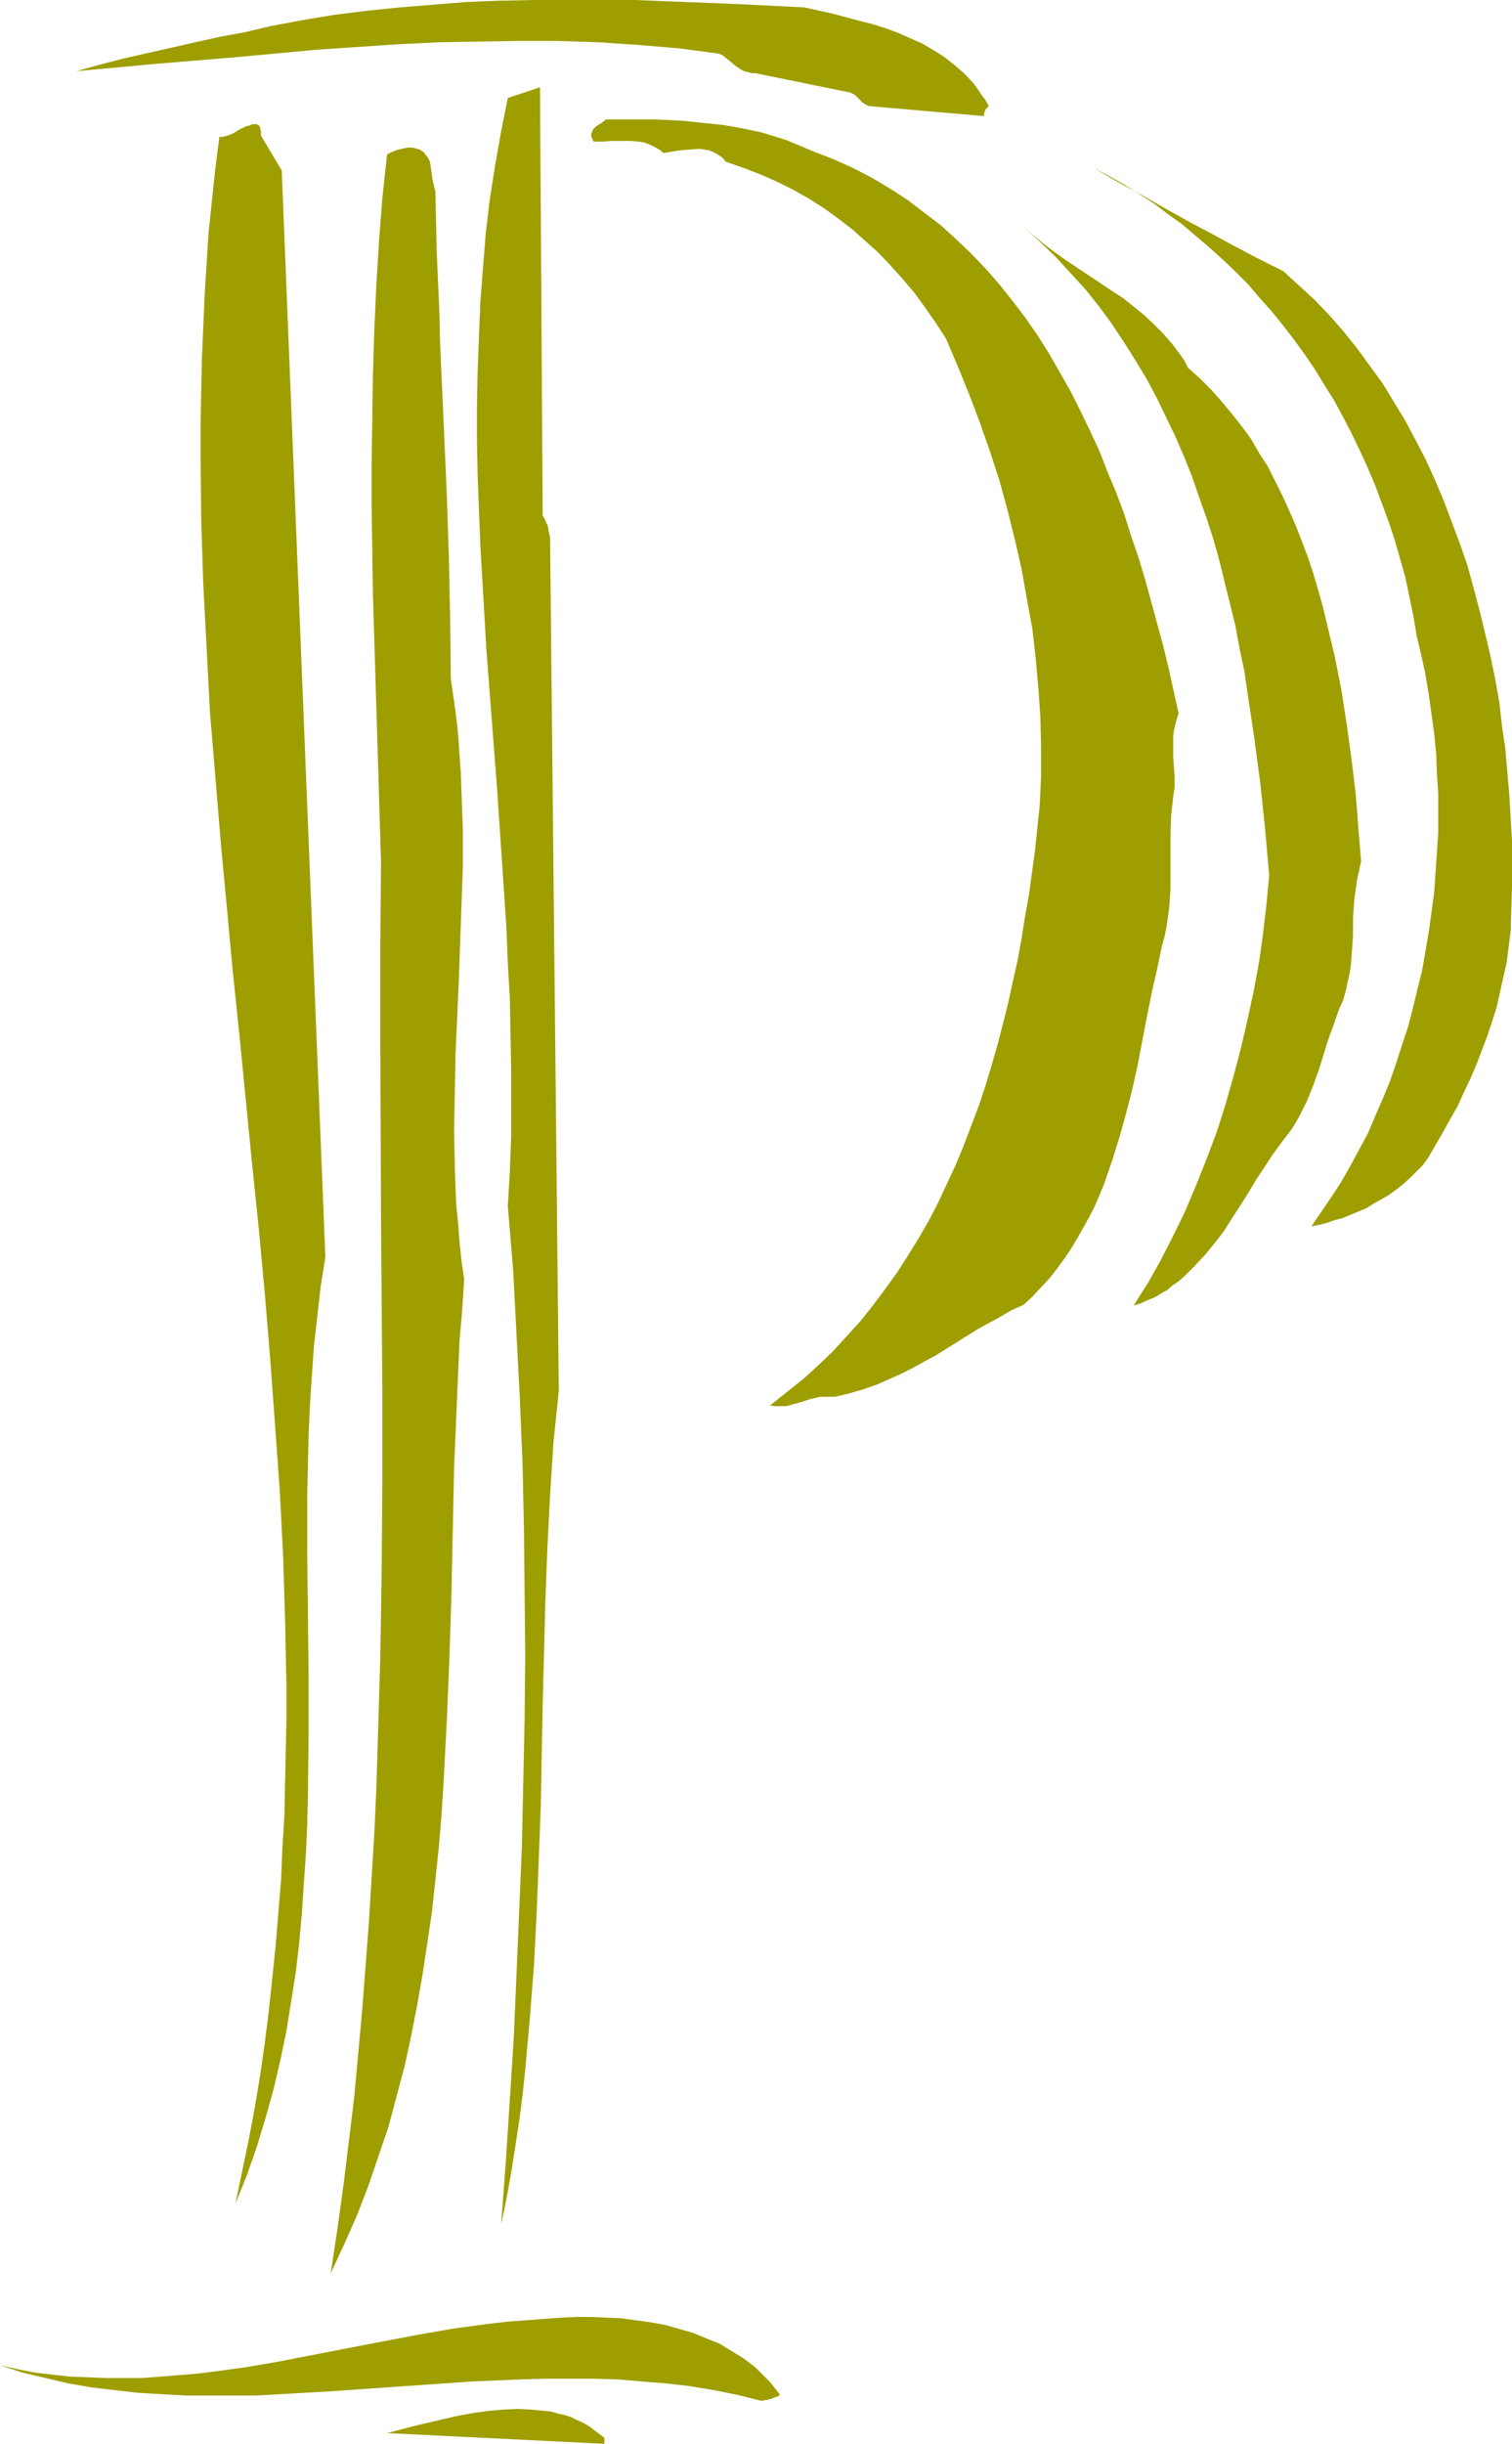
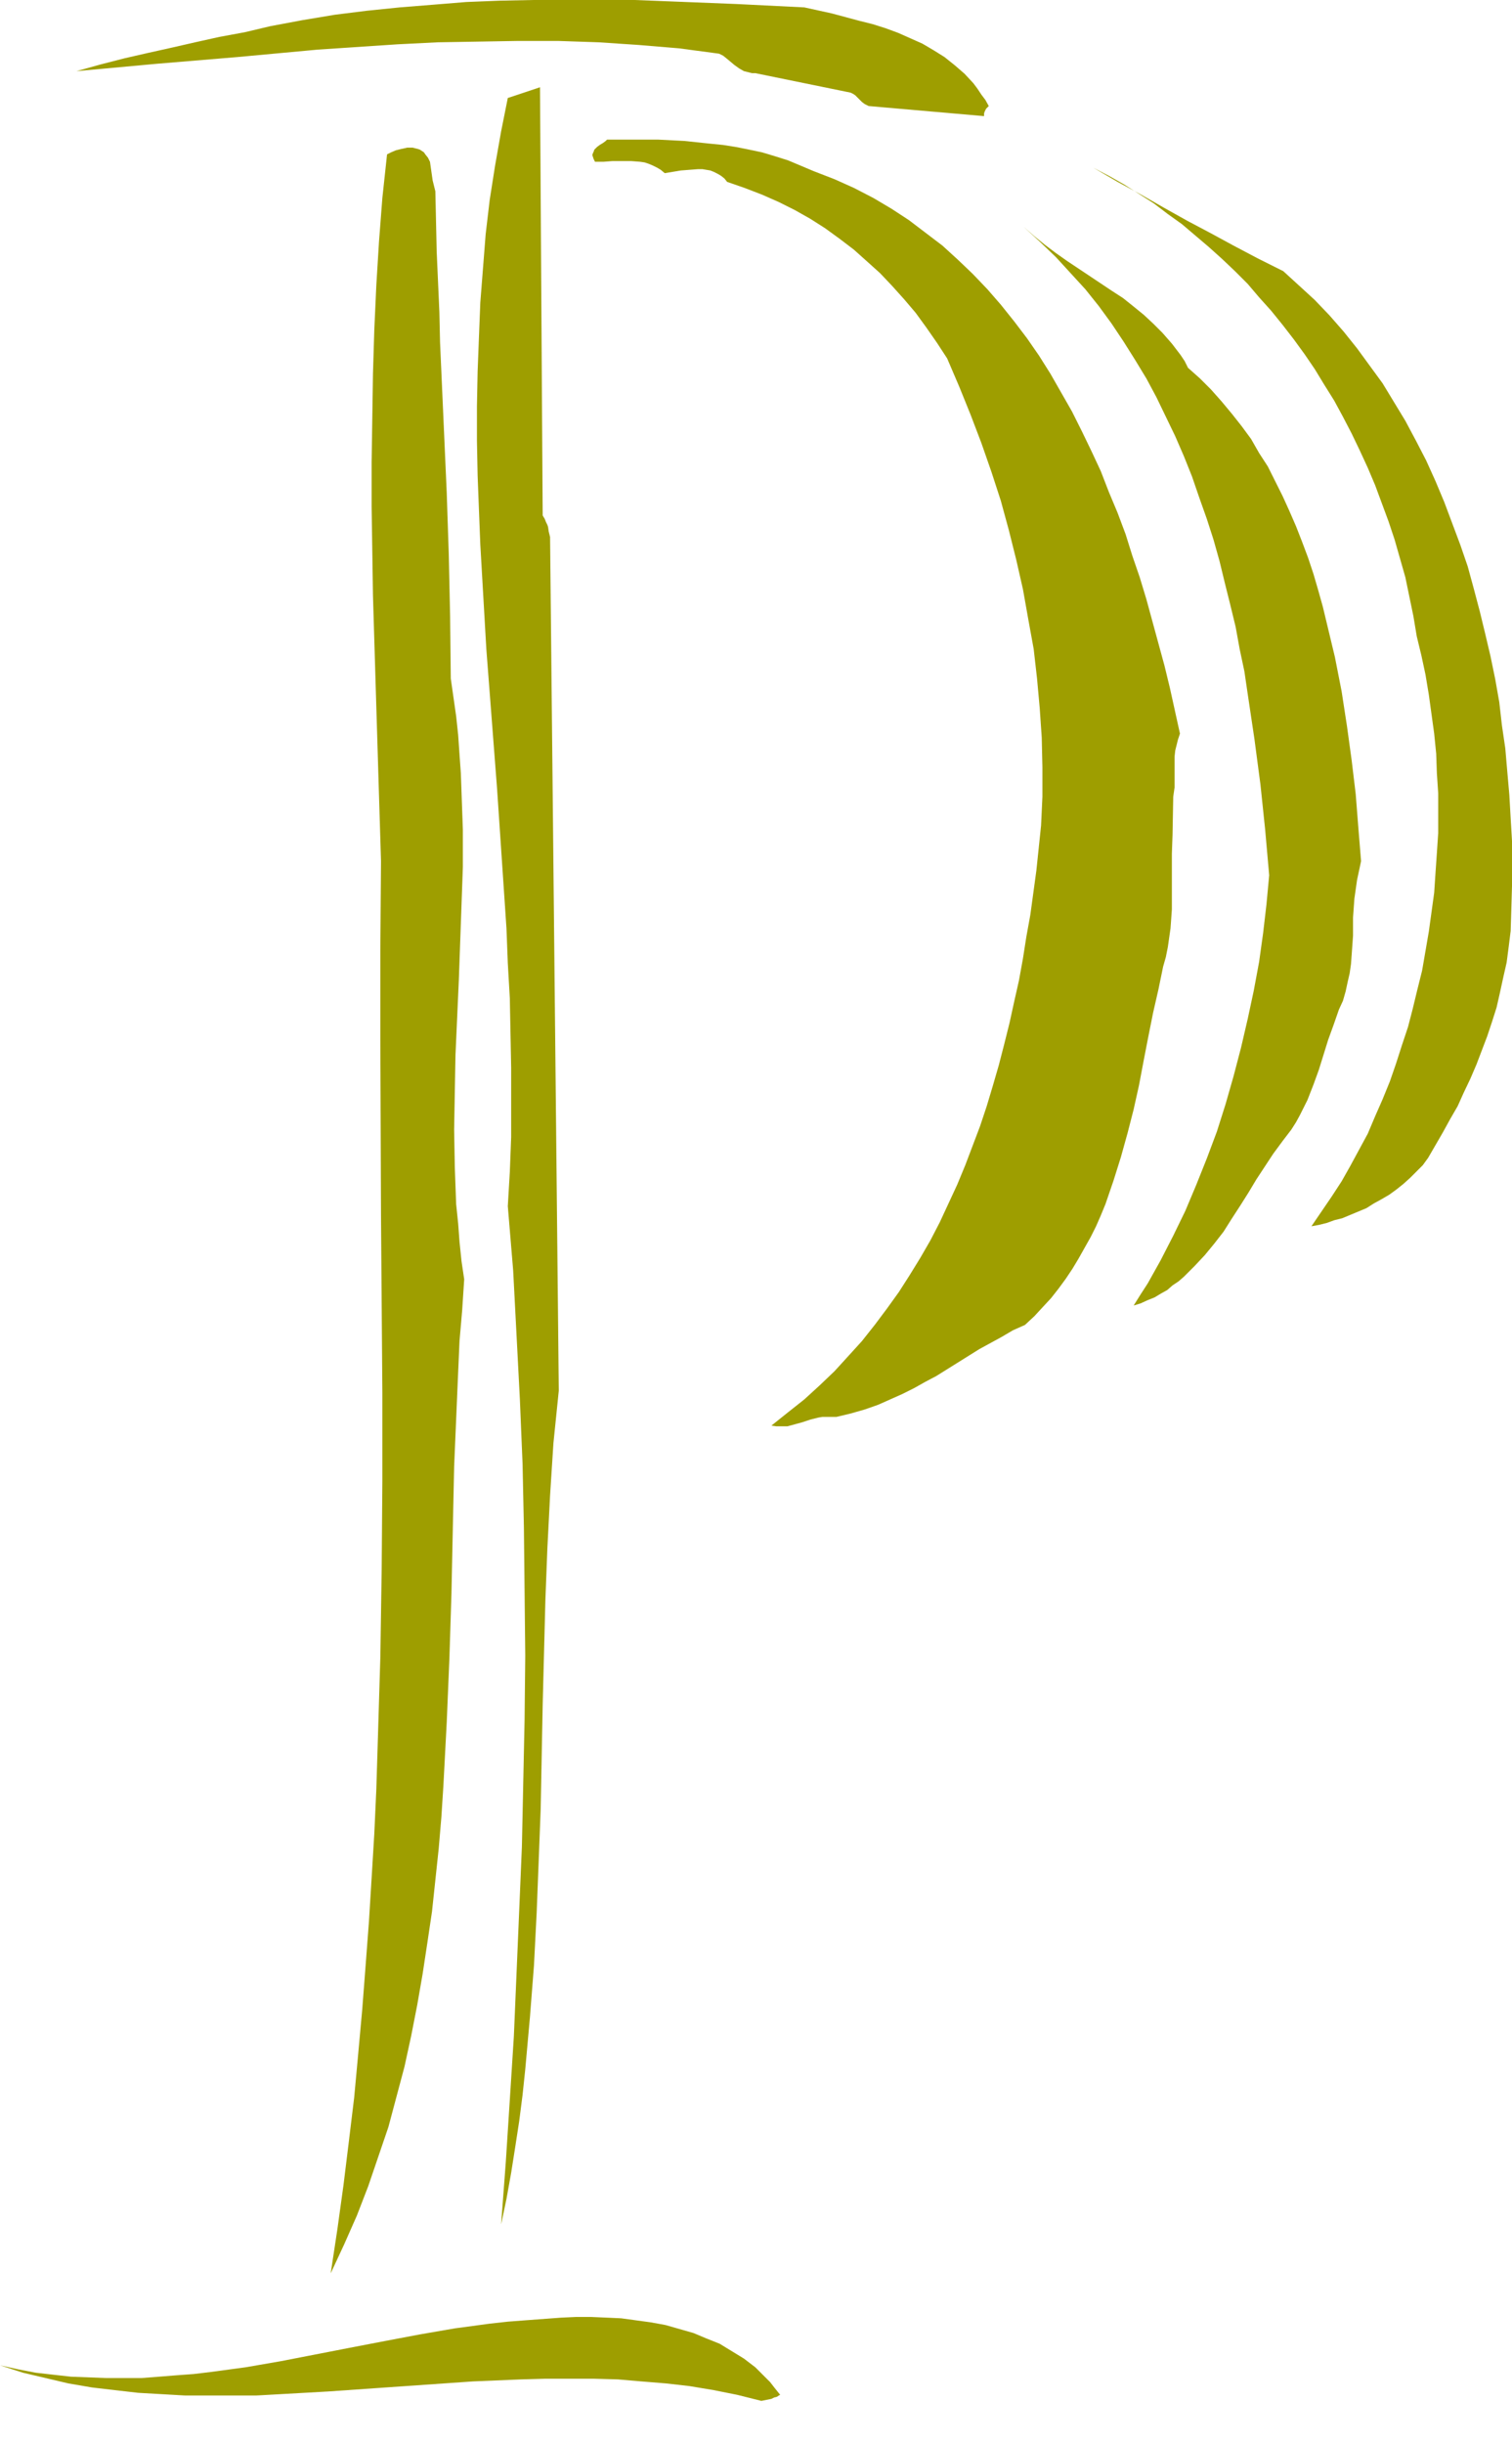
<svg xmlns="http://www.w3.org/2000/svg" xmlns:ns1="http://sodipodi.sourceforge.net/DTD/sodipodi-0.dtd" xmlns:ns2="http://www.inkscape.org/namespaces/inkscape" version="1.0" width="96.36mm" height="155.668mm" id="svg9" ns1:docname="Khaki P.wmf">
  <ns1:namedview id="namedview9" pagecolor="#ffffff" bordercolor="#000000" borderopacity="0.25" ns2:showpageshadow="2" ns2:pageopacity="0.0" ns2:pagecheckerboard="0" ns2:deskcolor="#d1d1d1" ns2:document-units="mm" />
  <defs id="defs1">
    <pattern id="WMFhbasepattern" patternUnits="userSpaceOnUse" width="6" height="6" x="0" y="0" />
  </defs>
  <path style="fill:#9e9e00;fill-opacity:1;fill-rule:evenodd;stroke:none" d="m 363.872,224.127 0.162,-5.333 0.162,-5.494 v -5.333 -5.494 l -0.323,-5.494 -0.323,-5.656 -0.485,-5.494 -0.485,-5.656 -0.808,-5.494 -0.646,-5.656 -0.969,-5.494 -1.131,-5.494 -1.293,-5.494 -1.293,-5.333 -1.454,-5.494 -1.454,-5.333 -1.777,-5.171 -1.939,-5.171 -1.939,-5.171 -2.1,-5.009 -2.262,-5.009 -2.424,-4.686 -2.585,-4.848 -2.747,-4.525 -2.747,-4.525 -3.07,-4.201 -3.07,-4.201 -3.232,-4.04 -3.393,-3.878 -3.555,-3.717 -3.878,-3.555 -3.716,-3.393 -6.14,-3.07 -5.817,-3.07 -5.655,-3.07 -5.494,-2.909 -5.494,-3.07 -5.655,-3.232 -5.655,-3.07 -5.817,-3.393 3.716,1.939 3.716,2.101 3.555,2.262 3.555,2.262 3.393,2.585 3.393,2.424 3.232,2.747 3.232,2.747 3.232,2.909 3.07,2.909 3.07,3.07 2.747,3.232 2.908,3.232 2.747,3.393 2.747,3.555 2.585,3.555 2.424,3.555 2.262,3.717 2.424,3.878 2.1,3.878 2.1,4.04 1.939,4.04 1.939,4.201 1.777,4.201 1.616,4.363 1.616,4.363 1.454,4.363 1.293,4.525 1.293,4.525 0.969,4.686 0.969,4.686 0.808,4.848 1.131,4.686 0.969,4.525 0.808,4.848 0.646,4.686 0.646,4.686 0.485,4.848 0.162,4.686 0.323,4.848 v 4.848 4.686 l -0.323,4.848 -0.323,4.686 -0.323,4.848 -0.646,4.686 -0.646,4.686 -0.808,4.686 -0.808,4.686 -1.131,4.525 -1.131,4.686 -1.131,4.363 -1.454,4.363 -1.454,4.525 -1.454,4.201 -1.777,4.363 -1.777,4.04 -1.777,4.201 -2.1,3.878 -2.1,3.878 -2.1,3.717 -2.424,3.717 -2.424,3.555 -2.424,3.555 1.777,-0.323 1.939,-0.485 1.777,-0.646 1.939,-0.485 1.939,-0.808 1.939,-0.808 1.939,-0.808 1.777,-1.131 1.777,-0.97 1.939,-1.131 1.777,-1.293 1.616,-1.293 1.616,-1.454 1.616,-1.616 1.454,-1.454 1.293,-1.778 3.555,-6.14 1.777,-3.232 1.777,-3.07 1.454,-3.232 1.616,-3.393 1.454,-3.393 1.293,-3.393 1.293,-3.393 1.131,-3.393 1.131,-3.555 0.808,-3.555 0.808,-3.717 0.808,-3.555 0.485,-3.717 z" id="path1" />
  <path style="fill:#9e9e00;fill-opacity:1;fill-rule:evenodd;stroke:none" d="m 327.84,207.321 -0.646,-7.918 -0.646,-8.241 -0.969,-8.08 -1.131,-8.241 -1.293,-8.403 -1.616,-8.241 -0.969,-4.04 -0.969,-4.04 -0.969,-4.04 -1.131,-4.04 -1.131,-3.878 -1.293,-3.878 -1.454,-3.878 -1.454,-3.717 -1.616,-3.717 -1.616,-3.555 -1.777,-3.555 -1.777,-3.555 -2.1,-3.232 -1.939,-3.393 -2.262,-3.07 -2.424,-3.07 -2.424,-2.909 -2.585,-2.909 -2.585,-2.585 -2.908,-2.585 -0.808,-1.616 -0.969,-1.454 -2.1,-2.747 -2.262,-2.585 -2.262,-2.262 -2.262,-2.101 -2.585,-2.101 -2.424,-1.939 -2.747,-1.778 -5.332,-3.555 -5.332,-3.555 -2.747,-1.939 -2.585,-1.939 -2.585,-2.101 -2.585,-2.262 3.878,3.555 3.878,3.717 3.555,3.878 3.555,3.878 3.232,4.04 3.07,4.201 2.908,4.363 2.747,4.363 2.747,4.525 2.424,4.525 2.262,4.686 2.262,4.686 2.1,4.848 1.939,4.848 1.777,5.171 1.777,5.009 1.616,5.009 1.454,5.171 1.293,5.333 1.293,5.171 1.293,5.332 0.969,5.333 1.131,5.333 0.808,5.494 1.616,10.827 1.454,10.988 1.131,10.827 0.969,10.988 -0.646,6.948 -0.808,6.948 -0.969,6.948 -1.293,6.948 -1.454,6.787 -1.616,6.948 -1.777,6.787 -1.939,6.787 -2.1,6.625 -2.424,6.464 -2.585,6.464 -2.585,6.14 -2.908,5.979 -3.07,5.979 -3.07,5.494 -1.777,2.747 -1.616,2.585 1.616,-0.485 1.777,-0.808 1.616,-0.646 1.616,-0.97 1.454,-0.808 1.293,-1.131 1.454,-0.97 1.293,-1.131 2.585,-2.585 2.424,-2.585 2.262,-2.747 2.262,-2.909 1.939,-3.07 2.1,-3.232 1.939,-3.07 1.939,-3.232 4.039,-6.14 2.262,-3.07 2.1,-2.747 1.131,-1.778 0.969,-1.778 1.777,-3.555 1.454,-3.717 1.293,-3.555 2.262,-7.272 1.293,-3.555 1.293,-3.717 0.969,-2.101 0.646,-2.262 0.485,-2.262 0.485,-2.101 0.323,-2.262 0.162,-2.262 0.323,-4.525 v -4.363 l 0.323,-4.525 0.323,-2.262 0.323,-2.262 0.485,-2.262 z" id="path2" />
-   <path style="fill:#9e9e00;fill-opacity:1;fill-rule:evenodd;stroke:none" d="m 282.598,191.809 0.162,-1.131 0.162,-1.131 v -2.424 l -0.162,-2.424 -0.162,-2.424 v -2.424 -2.585 l 0.162,-1.454 0.323,-1.293 0.323,-1.293 0.485,-1.454 -2.424,-10.988 -1.293,-5.332 -1.454,-5.333 -1.454,-5.333 -1.454,-5.333 -1.616,-5.332 -1.777,-5.171 -1.616,-5.171 -1.939,-5.171 -2.1,-5.009 -1.939,-5.009 -2.262,-4.848 -2.262,-4.686 -2.424,-4.848 -2.585,-4.525 -2.585,-4.525 -2.747,-4.363 -2.908,-4.201 -3.07,-4.04 -3.232,-4.04 -3.232,-3.717 -3.555,-3.717 -3.555,-3.393 -3.716,-3.393 -4.039,-3.07 -4.039,-3.07 -4.201,-2.747 -4.363,-2.585 -4.686,-2.424 -4.686,-2.101 -5.009,-1.939 -3.07,-1.293 -3.07,-1.293 -3.07,-0.97 -3.232,-0.97 -3.07,-0.646 -3.232,-0.646 -3.07,-0.485 -3.232,-0.323 -3.07,-0.323 -3.07,-0.323 -6.302,-0.323 h -6.14 -6.14 l -0.323,0.323 -0.646,0.485 -0.808,0.485 -0.646,0.485 -0.646,0.646 -0.162,0.485 -0.162,0.323 -0.162,0.485 0.162,0.485 0.162,0.485 0.323,0.646 h 2.101 l 2.1,-0.162 h 2.262 2.262 l 2.1,0.162 1.131,0.162 0.969,0.323 1.131,0.485 0.969,0.485 0.808,0.485 0.969,0.808 1.939,-0.323 1.939,-0.323 2.1,-0.162 2.1,-0.162 h 0.969 l 0.969,0.162 0.969,0.162 0.808,0.323 0.969,0.485 0.808,0.485 0.808,0.646 0.646,0.808 4.201,1.454 4.201,1.616 4.039,1.778 3.878,1.939 3.716,2.101 3.555,2.262 3.555,2.585 3.393,2.585 3.07,2.747 3.232,2.909 2.908,3.07 2.908,3.232 2.747,3.232 2.585,3.555 2.585,3.717 2.424,3.717 2.908,6.787 2.747,6.787 2.585,6.787 2.424,6.948 2.262,6.948 1.939,7.11 1.777,7.11 1.616,7.11 1.293,7.272 1.293,7.11 0.808,7.11 0.646,7.11 0.485,7.11 0.162,7.11 v 7.11 l -0.323,6.948 -1.131,10.827 -1.454,10.665 -0.969,5.333 -0.808,5.171 -0.969,5.333 -1.131,5.009 -1.131,5.171 -1.293,5.171 -1.293,5.009 -1.454,5.009 -1.454,4.848 -1.616,4.848 -1.777,4.686 -1.777,4.686 -1.939,4.686 -2.1,4.525 -2.1,4.525 -2.262,4.363 -2.424,4.201 -2.585,4.201 -2.585,4.04 -2.908,4.04 -2.908,3.878 -3.07,3.878 -3.232,3.555 -3.393,3.717 -3.555,3.393 -3.716,3.393 -3.878,3.07 -4.039,3.232 1.131,0.162 h 0.969 1.777 l 1.777,-0.485 1.777,-0.485 1.939,-0.646 1.939,-0.485 0.969,-0.162 h 0.969 1.131 1.293 l 3.393,-0.808 3.393,-0.97 3.232,-1.131 2.908,-1.293 2.908,-1.293 2.908,-1.454 2.585,-1.454 2.747,-1.454 5.17,-3.232 5.17,-3.232 5.332,-2.909 2.747,-1.616 2.908,-1.293 2.262,-2.101 1.939,-2.101 2.1,-2.262 1.777,-2.262 1.777,-2.424 1.616,-2.424 1.454,-2.424 1.454,-2.585 1.454,-2.585 1.293,-2.585 1.131,-2.585 1.131,-2.747 1.939,-5.656 1.777,-5.656 1.616,-5.817 1.454,-5.656 1.293,-5.817 1.131,-5.979 1.131,-5.817 1.131,-5.656 1.293,-5.656 1.131,-5.494 0.646,-2.262 0.485,-2.424 0.323,-2.262 0.323,-2.262 0.323,-4.525 v -4.525 -8.888 l 0.162,-4.525 z" id="path3" />
+   <path style="fill:#9e9e00;fill-opacity:1;fill-rule:evenodd;stroke:none" d="m 282.598,191.809 0.162,-1.131 0.162,-1.131 v -2.424 v -2.424 -2.585 l 0.162,-1.454 0.323,-1.293 0.323,-1.293 0.485,-1.454 -2.424,-10.988 -1.293,-5.332 -1.454,-5.333 -1.454,-5.333 -1.454,-5.333 -1.616,-5.332 -1.777,-5.171 -1.616,-5.171 -1.939,-5.171 -2.1,-5.009 -1.939,-5.009 -2.262,-4.848 -2.262,-4.686 -2.424,-4.848 -2.585,-4.525 -2.585,-4.525 -2.747,-4.363 -2.908,-4.201 -3.07,-4.04 -3.232,-4.04 -3.232,-3.717 -3.555,-3.717 -3.555,-3.393 -3.716,-3.393 -4.039,-3.07 -4.039,-3.07 -4.201,-2.747 -4.363,-2.585 -4.686,-2.424 -4.686,-2.101 -5.009,-1.939 -3.07,-1.293 -3.07,-1.293 -3.07,-0.97 -3.232,-0.97 -3.07,-0.646 -3.232,-0.646 -3.07,-0.485 -3.232,-0.323 -3.07,-0.323 -3.07,-0.323 -6.302,-0.323 h -6.14 -6.14 l -0.323,0.323 -0.646,0.485 -0.808,0.485 -0.646,0.485 -0.646,0.646 -0.162,0.485 -0.162,0.323 -0.162,0.485 0.162,0.485 0.162,0.485 0.323,0.646 h 2.101 l 2.1,-0.162 h 2.262 2.262 l 2.1,0.162 1.131,0.162 0.969,0.323 1.131,0.485 0.969,0.485 0.808,0.485 0.969,0.808 1.939,-0.323 1.939,-0.323 2.1,-0.162 2.1,-0.162 h 0.969 l 0.969,0.162 0.969,0.162 0.808,0.323 0.969,0.485 0.808,0.485 0.808,0.646 0.646,0.808 4.201,1.454 4.201,1.616 4.039,1.778 3.878,1.939 3.716,2.101 3.555,2.262 3.555,2.585 3.393,2.585 3.07,2.747 3.232,2.909 2.908,3.07 2.908,3.232 2.747,3.232 2.585,3.555 2.585,3.717 2.424,3.717 2.908,6.787 2.747,6.787 2.585,6.787 2.424,6.948 2.262,6.948 1.939,7.11 1.777,7.11 1.616,7.11 1.293,7.272 1.293,7.11 0.808,7.11 0.646,7.11 0.485,7.11 0.162,7.11 v 7.11 l -0.323,6.948 -1.131,10.827 -1.454,10.665 -0.969,5.333 -0.808,5.171 -0.969,5.333 -1.131,5.009 -1.131,5.171 -1.293,5.171 -1.293,5.009 -1.454,5.009 -1.454,4.848 -1.616,4.848 -1.777,4.686 -1.777,4.686 -1.939,4.686 -2.1,4.525 -2.1,4.525 -2.262,4.363 -2.424,4.201 -2.585,4.201 -2.585,4.04 -2.908,4.04 -2.908,3.878 -3.07,3.878 -3.232,3.555 -3.393,3.717 -3.555,3.393 -3.716,3.393 -3.878,3.07 -4.039,3.232 1.131,0.162 h 0.969 1.777 l 1.777,-0.485 1.777,-0.485 1.939,-0.646 1.939,-0.485 0.969,-0.162 h 0.969 1.131 1.293 l 3.393,-0.808 3.393,-0.97 3.232,-1.131 2.908,-1.293 2.908,-1.293 2.908,-1.454 2.585,-1.454 2.747,-1.454 5.17,-3.232 5.17,-3.232 5.332,-2.909 2.747,-1.616 2.908,-1.293 2.262,-2.101 1.939,-2.101 2.1,-2.262 1.777,-2.262 1.777,-2.424 1.616,-2.424 1.454,-2.424 1.454,-2.585 1.454,-2.585 1.293,-2.585 1.131,-2.585 1.131,-2.747 1.939,-5.656 1.777,-5.656 1.616,-5.817 1.454,-5.656 1.293,-5.817 1.131,-5.979 1.131,-5.817 1.131,-5.656 1.293,-5.656 1.131,-5.494 0.646,-2.262 0.485,-2.424 0.323,-2.262 0.323,-2.262 0.323,-4.525 v -4.525 -8.888 l 0.162,-4.525 z" id="path3" />
  <path style="fill:#9e9e00;fill-opacity:1;fill-rule:evenodd;stroke:none" d="m 238.165,25.531 -0.808,-1.454 -0.969,-1.293 -0.969,-1.454 -0.969,-1.293 -2.1,-2.262 -2.424,-2.101 -2.424,-1.939 -2.585,-1.616 -2.747,-1.616 L 219.26,9.211 216.352,7.918 213.282,6.787 210.212,5.817 206.98,5.009 200.356,3.232 193.731,1.778 177.412,0.97 161.092,0.323 152.852,0 h -8.079 -8.24 -8.079 l -8.079,0.162 -8.079,0.323 -7.917,0.646 -8.079,0.646 -7.917,0.808 -7.756,0.97 -7.756,1.293 -7.756,1.454 -6.14,1.454 -6.14,1.131 -5.817,1.293 -5.655,1.293 -5.817,1.293 -5.655,1.293 -5.655,1.454 -5.817,1.616 19.389,-1.778 19.389,-1.616 19.228,-1.778 9.695,-0.646 9.695,-0.646 9.695,-0.485 9.695,-0.162 9.533,-0.162 h 9.695 l 9.695,0.323 9.695,0.646 9.695,0.808 4.847,0.646 4.847,0.646 0.969,0.485 0.808,0.646 0.969,0.808 0.969,0.808 1.131,0.808 1.131,0.646 0.646,0.162 0.646,0.162 0.646,0.162 h 0.808 l 22.136,4.525 0.808,0.162 0.646,0.323 0.485,0.323 0.485,0.485 1.131,1.131 0.646,0.485 0.969,0.485 27.791,2.424 v -0.646 l 0.162,-0.485 0.323,-0.646 0.323,-0.323 z" id="path4" />
  <path style="fill:#9e9e00;fill-opacity:1;fill-rule:evenodd;stroke:none" d="m 186.622,574.941 -1.131,-1.454 -1.131,-1.131 -1.293,-1.293 -1.131,-1.131 -2.747,-2.101 -2.908,-1.778 -2.908,-1.778 -3.232,-1.293 -3.07,-1.293 -3.393,-0.97 -3.393,-0.97 -3.555,-0.646 -3.555,-0.485 -3.555,-0.485 -3.555,-0.162 -3.716,-0.162 h -3.555 l -3.555,0.162 -4.363,0.323 -4.363,0.323 -4.201,0.323 -4.363,0.485 -8.402,1.131 -8.402,1.454 -8.564,1.616 -8.402,1.616 -16.642,3.232 -8.402,1.454 -8.402,1.131 -4.039,0.485 -4.363,0.323 -4.039,0.323 -4.201,0.323 h -4.363 -4.201 l -4.201,-0.162 -4.201,-0.162 -4.363,-0.485 L 8.564,571.225 4.363,570.417 0,569.447 l 5.494,1.778 5.494,1.293 5.494,1.293 5.655,0.97 5.494,0.646 5.655,0.646 5.655,0.323 5.655,0.323 h 5.655 5.817 5.655 l 5.817,-0.323 11.472,-0.646 11.634,-0.808 11.634,-0.808 11.634,-0.808 11.634,-0.485 5.817,-0.162 h 5.817 5.817 l 5.817,0.162 5.655,0.485 5.978,0.485 5.655,0.646 5.817,0.97 5.655,1.131 5.817,1.454 0.808,-0.162 0.808,-0.162 0.808,-0.162 0.646,-0.323 0.646,-0.162 0.485,-0.323 0.323,-0.162 v 0 z" id="path5" />
-   <path style="fill:#9e9e00;fill-opacity:1;fill-rule:evenodd;stroke:none" d="m 145.581,586.899 -1.293,-0.97 -1.293,-0.97 -1.293,-0.97 -1.454,-0.808 -1.454,-0.646 -1.293,-0.646 -1.616,-0.485 -1.454,-0.323 -1.616,-0.485 -1.616,-0.162 -3.232,-0.323 -3.393,-0.162 -3.393,0.162 -3.555,0.323 -3.555,0.485 -3.555,0.646 -3.555,0.808 -6.948,1.616 -6.786,1.778 52.351,2.585 z" id="path6" />
  <path style="fill:#9e9e00;fill-opacity:1;fill-rule:evenodd;stroke:none" d="m 134.594,334.817 -2.1,-205.544 -0.323,-1.293 -0.162,-1.131 -0.162,-0.485 -0.323,-0.646 -0.323,-0.808 -0.485,-0.808 -0.646,-103.095 -7.756,2.585 -1.616,8.08 -1.454,8.241 -1.293,8.241 -0.969,8.241 -0.646,8.241 -0.646,8.241 -0.323,8.241 -0.323,8.403 -0.162,8.241 v 8.403 l 0.162,8.241 0.323,8.403 0.323,8.241 0.485,8.403 0.969,16.805 2.585,33.611 1.131,16.805 1.131,16.805 0.323,8.403 0.485,8.403 0.162,8.403 0.162,8.403 v 8.403 8.241 l -0.323,8.403 -0.485,8.241 1.293,15.513 0.808,15.513 0.808,15.513 0.646,15.513 0.323,15.351 0.162,15.351 0.162,15.513 -0.162,15.351 -0.323,15.351 -0.323,15.19 -0.646,15.351 -0.646,15.19 -0.646,15.19 -0.969,15.19 -0.969,15.028 -1.131,15.028 1.293,-6.14 1.131,-6.302 0.969,-6.14 0.969,-6.302 0.808,-6.302 0.646,-6.14 1.131,-12.604 0.969,-12.443 0.646,-12.604 0.485,-12.443 0.485,-12.604 0.485,-25.208 0.646,-25.047 0.485,-12.604 0.646,-12.604 0.808,-12.604 z" id="path7" />
  <path style="fill:#9e9e00;fill-opacity:1;fill-rule:evenodd;stroke:none" d="m 111.811,307.993 -0.646,-4.363 -0.485,-4.686 -0.323,-4.363 -0.485,-4.686 -0.323,-8.888 -0.162,-9.049 0.162,-9.049 0.162,-8.888 0.808,-18.098 0.646,-18.098 0.323,-9.049 v -9.049 l -0.323,-9.049 -0.162,-4.525 -0.323,-4.525 -0.323,-4.686 -0.485,-4.525 -0.646,-4.525 -0.646,-4.525 -0.162,-15.028 -0.323,-14.866 -0.485,-14.705 -0.646,-14.543 -0.646,-14.543 -0.323,-7.272 -0.162,-7.272 -0.646,-14.543 -0.323,-14.543 -0.323,-1.293 -0.323,-1.293 -0.162,-1.131 -0.162,-1.131 -0.162,-1.131 -0.162,-1.131 -0.485,-0.97 -0.646,-0.808 -0.323,-0.485 -0.485,-0.323 -0.485,-0.323 -0.485,-0.162 -0.646,-0.162 -0.646,-0.162 H 98.077 l -1.454,0.323 -1.293,0.323 -1.131,0.485 -0.969,0.485 -1.131,10.503 -0.808,10.503 -0.646,10.503 -0.485,10.665 -0.323,10.665 -0.162,10.665 -0.162,10.665 v 10.665 l 0.323,21.33 0.646,21.492 0.646,21.33 0.646,21.168 -0.162,21.33 v 21.492 l 0.162,42.66 0.162,21.168 0.162,21.33 v 21.33 l -0.162,21.168 -0.323,21.168 -0.646,21.33 -0.323,10.503 -0.485,10.665 -0.646,10.665 -0.646,10.503 -0.808,10.665 -0.808,10.503 -0.969,10.665 -0.969,10.503 -1.293,10.665 -1.293,10.503 -1.454,10.503 -1.616,10.665 3.232,-6.948 3.07,-6.948 2.747,-7.11 2.424,-7.11 2.424,-7.11 1.939,-7.272 1.939,-7.272 1.616,-7.433 1.454,-7.433 1.293,-7.433 1.131,-7.433 1.131,-7.595 0.808,-7.595 0.808,-7.595 0.646,-7.595 0.485,-7.595 0.808,-15.351 0.646,-15.513 0.485,-15.351 0.323,-15.351 0.323,-15.19 0.646,-15.19 0.323,-7.595 0.323,-7.433 0.646,-7.433 z" id="path8" />
-   <path style="fill:#9e9e00;fill-opacity:1;fill-rule:evenodd;stroke:none" d="M 78.365,302.66 67.862,41.044 62.854,32.641 v -0.646 -0.485 l -0.162,-0.323 v -0.485 l -0.323,-0.485 -0.485,-0.323 h -0.485 -0.646 l -0.646,0.323 -0.808,0.162 -1.616,0.808 -0.808,0.485 -0.808,0.485 -0.808,0.323 -0.969,0.323 -0.808,0.162 h -0.646 l -0.969,7.595 -0.808,7.595 -0.808,7.756 -0.485,7.595 -0.485,7.595 -0.323,7.756 -0.323,7.595 -0.162,7.756 -0.162,7.756 v 7.595 l 0.162,15.513 0.485,15.513 0.808,15.351 0.808,15.513 1.293,15.513 1.293,15.674 1.454,15.513 1.454,15.674 1.616,15.513 3.07,31.187 1.616,15.674 1.454,15.674 1.293,15.674 1.131,15.513 1.131,15.674 0.808,15.674 0.485,15.674 0.323,15.674 v 7.756 l -0.162,7.918 -0.162,7.756 -0.162,7.756 -0.485,7.918 -0.323,7.756 -0.646,7.756 -0.646,7.918 -0.808,7.756 -0.808,7.756 -0.969,7.756 -1.131,7.918 -1.293,7.756 -1.454,7.756 -1.616,7.756 -1.616,7.756 2.747,-6.787 2.424,-6.948 2.101,-6.948 1.939,-6.948 1.616,-6.948 1.454,-6.948 1.131,-7.11 1.131,-7.11 0.808,-6.948 0.646,-7.11 0.485,-7.272 0.485,-7.11 0.323,-7.11 0.162,-7.11 0.162,-14.382 v -14.543 l -0.162,-14.382 -0.162,-14.543 v -14.382 l 0.162,-7.11 0.162,-7.272 0.323,-7.11 0.485,-7.272 0.485,-7.11 0.808,-7.11 0.808,-7.11 z" id="path9" />
</svg>